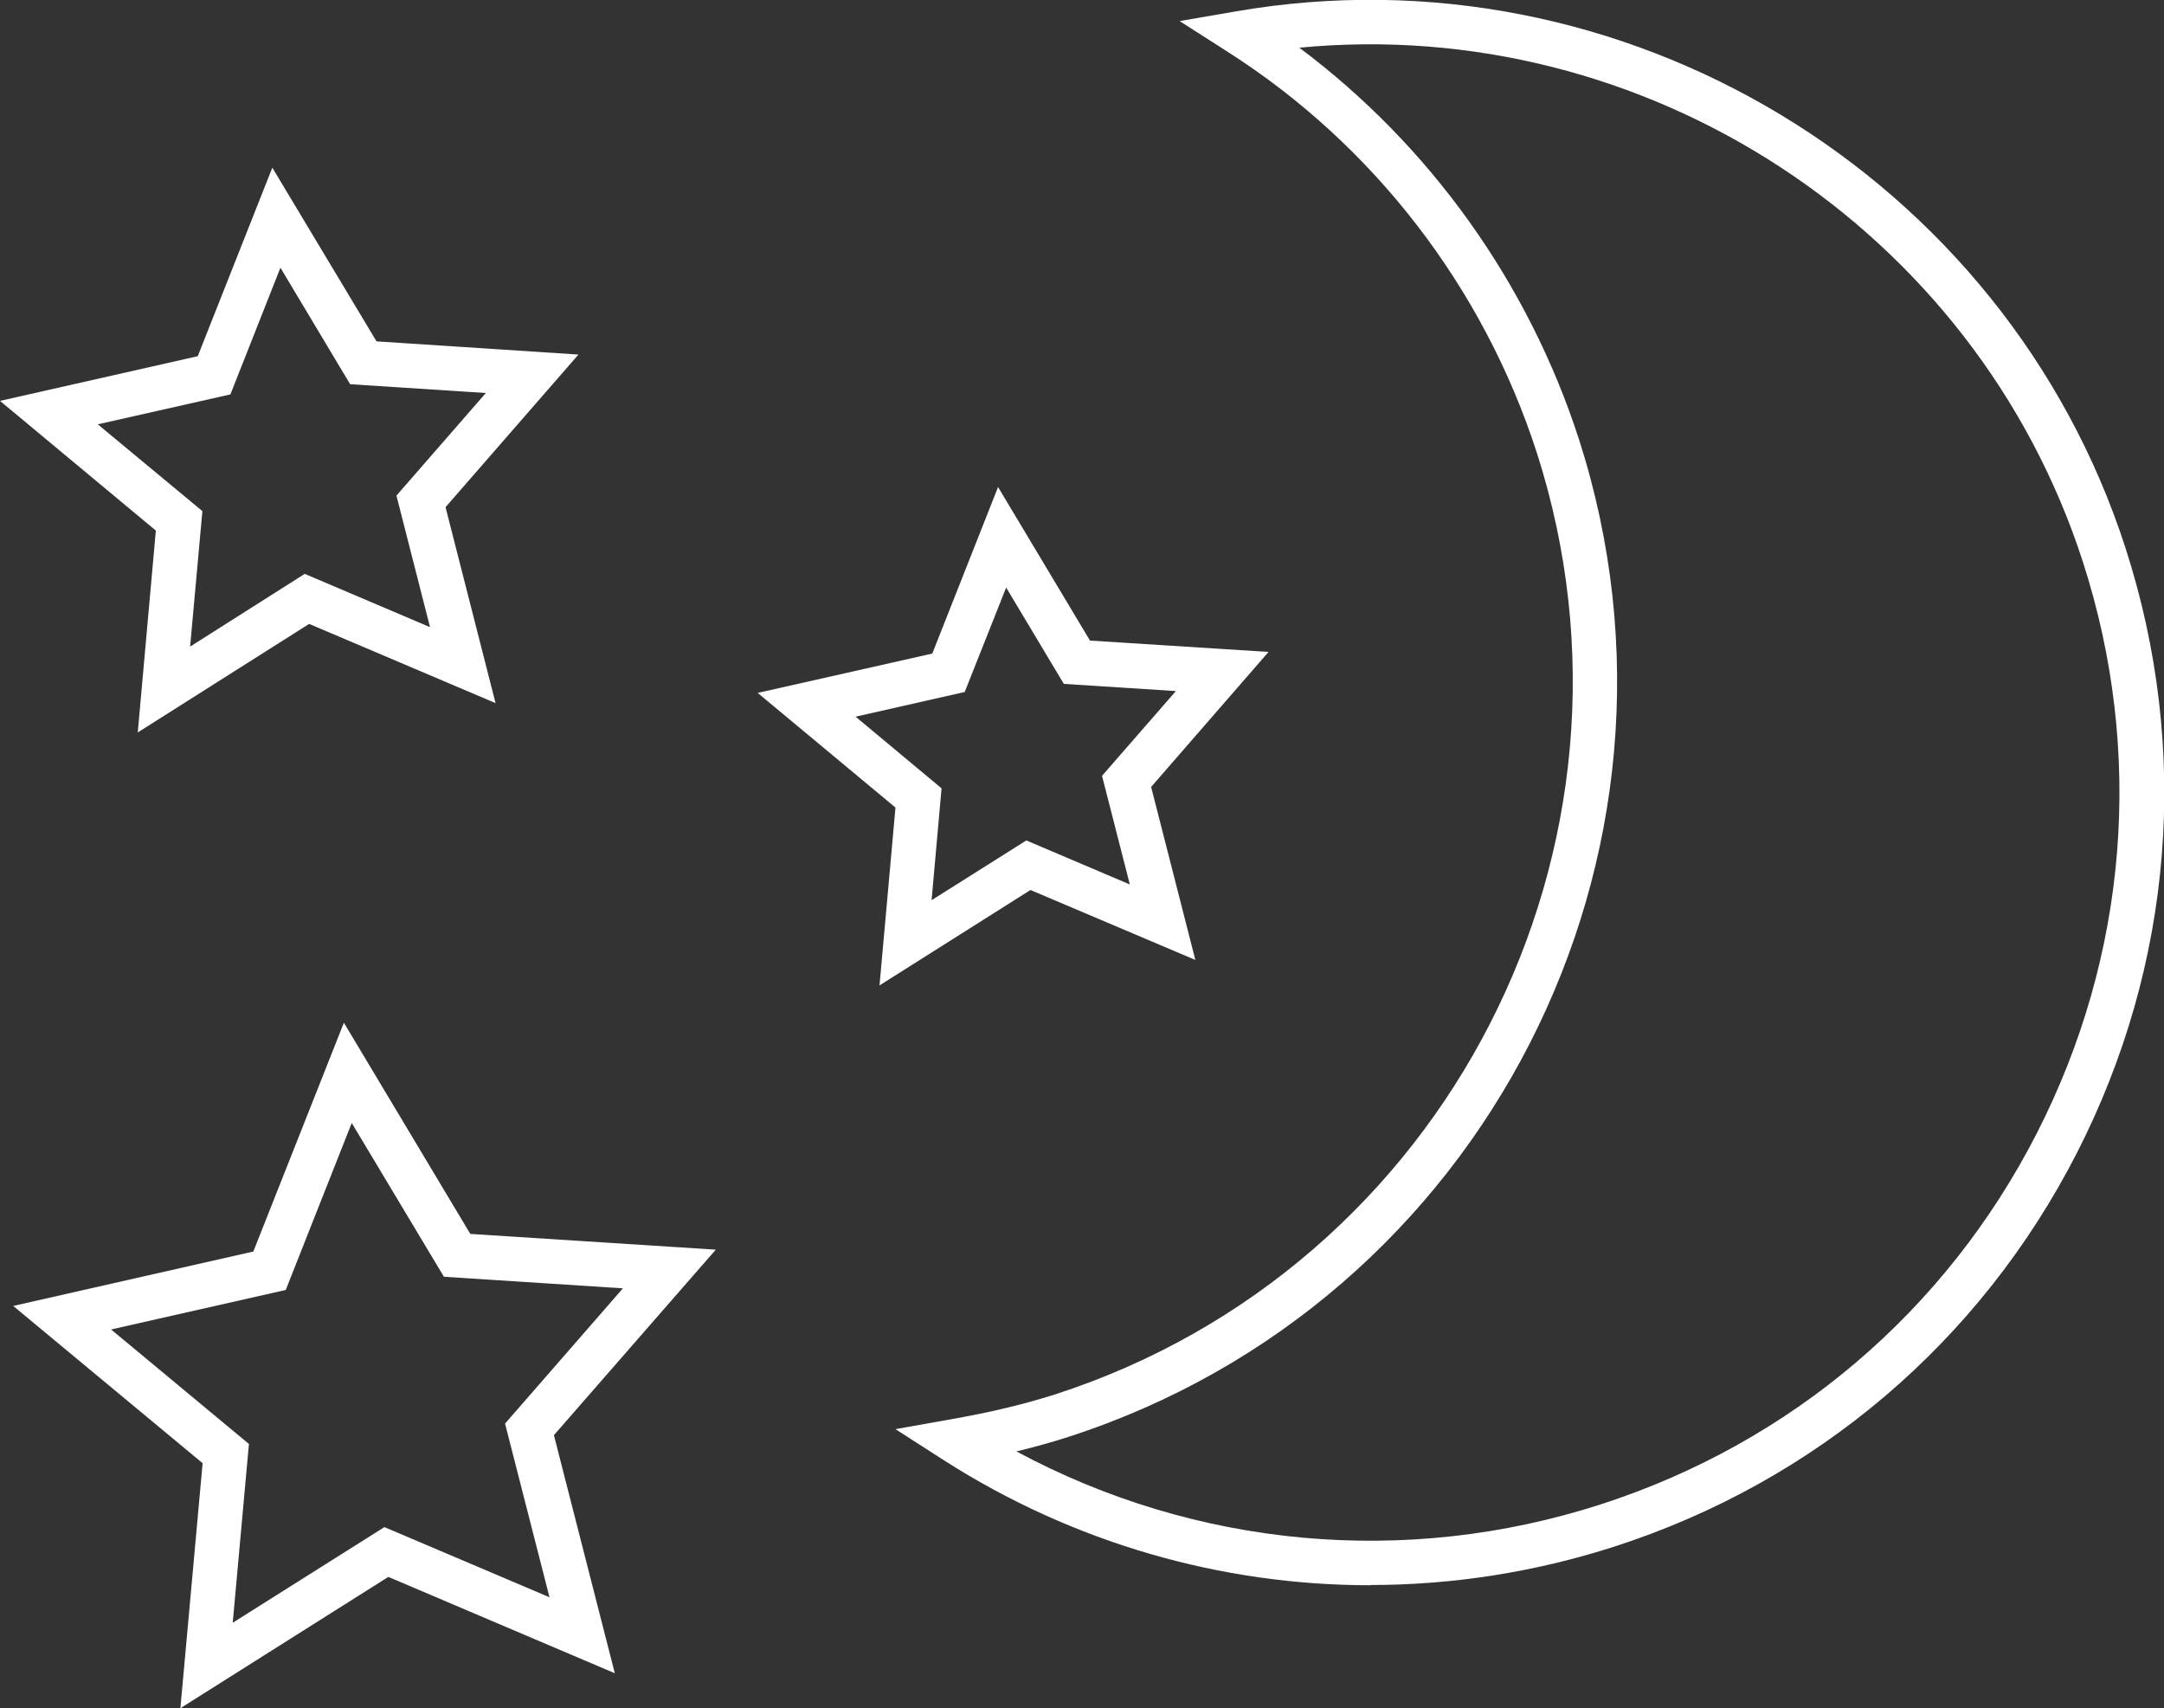
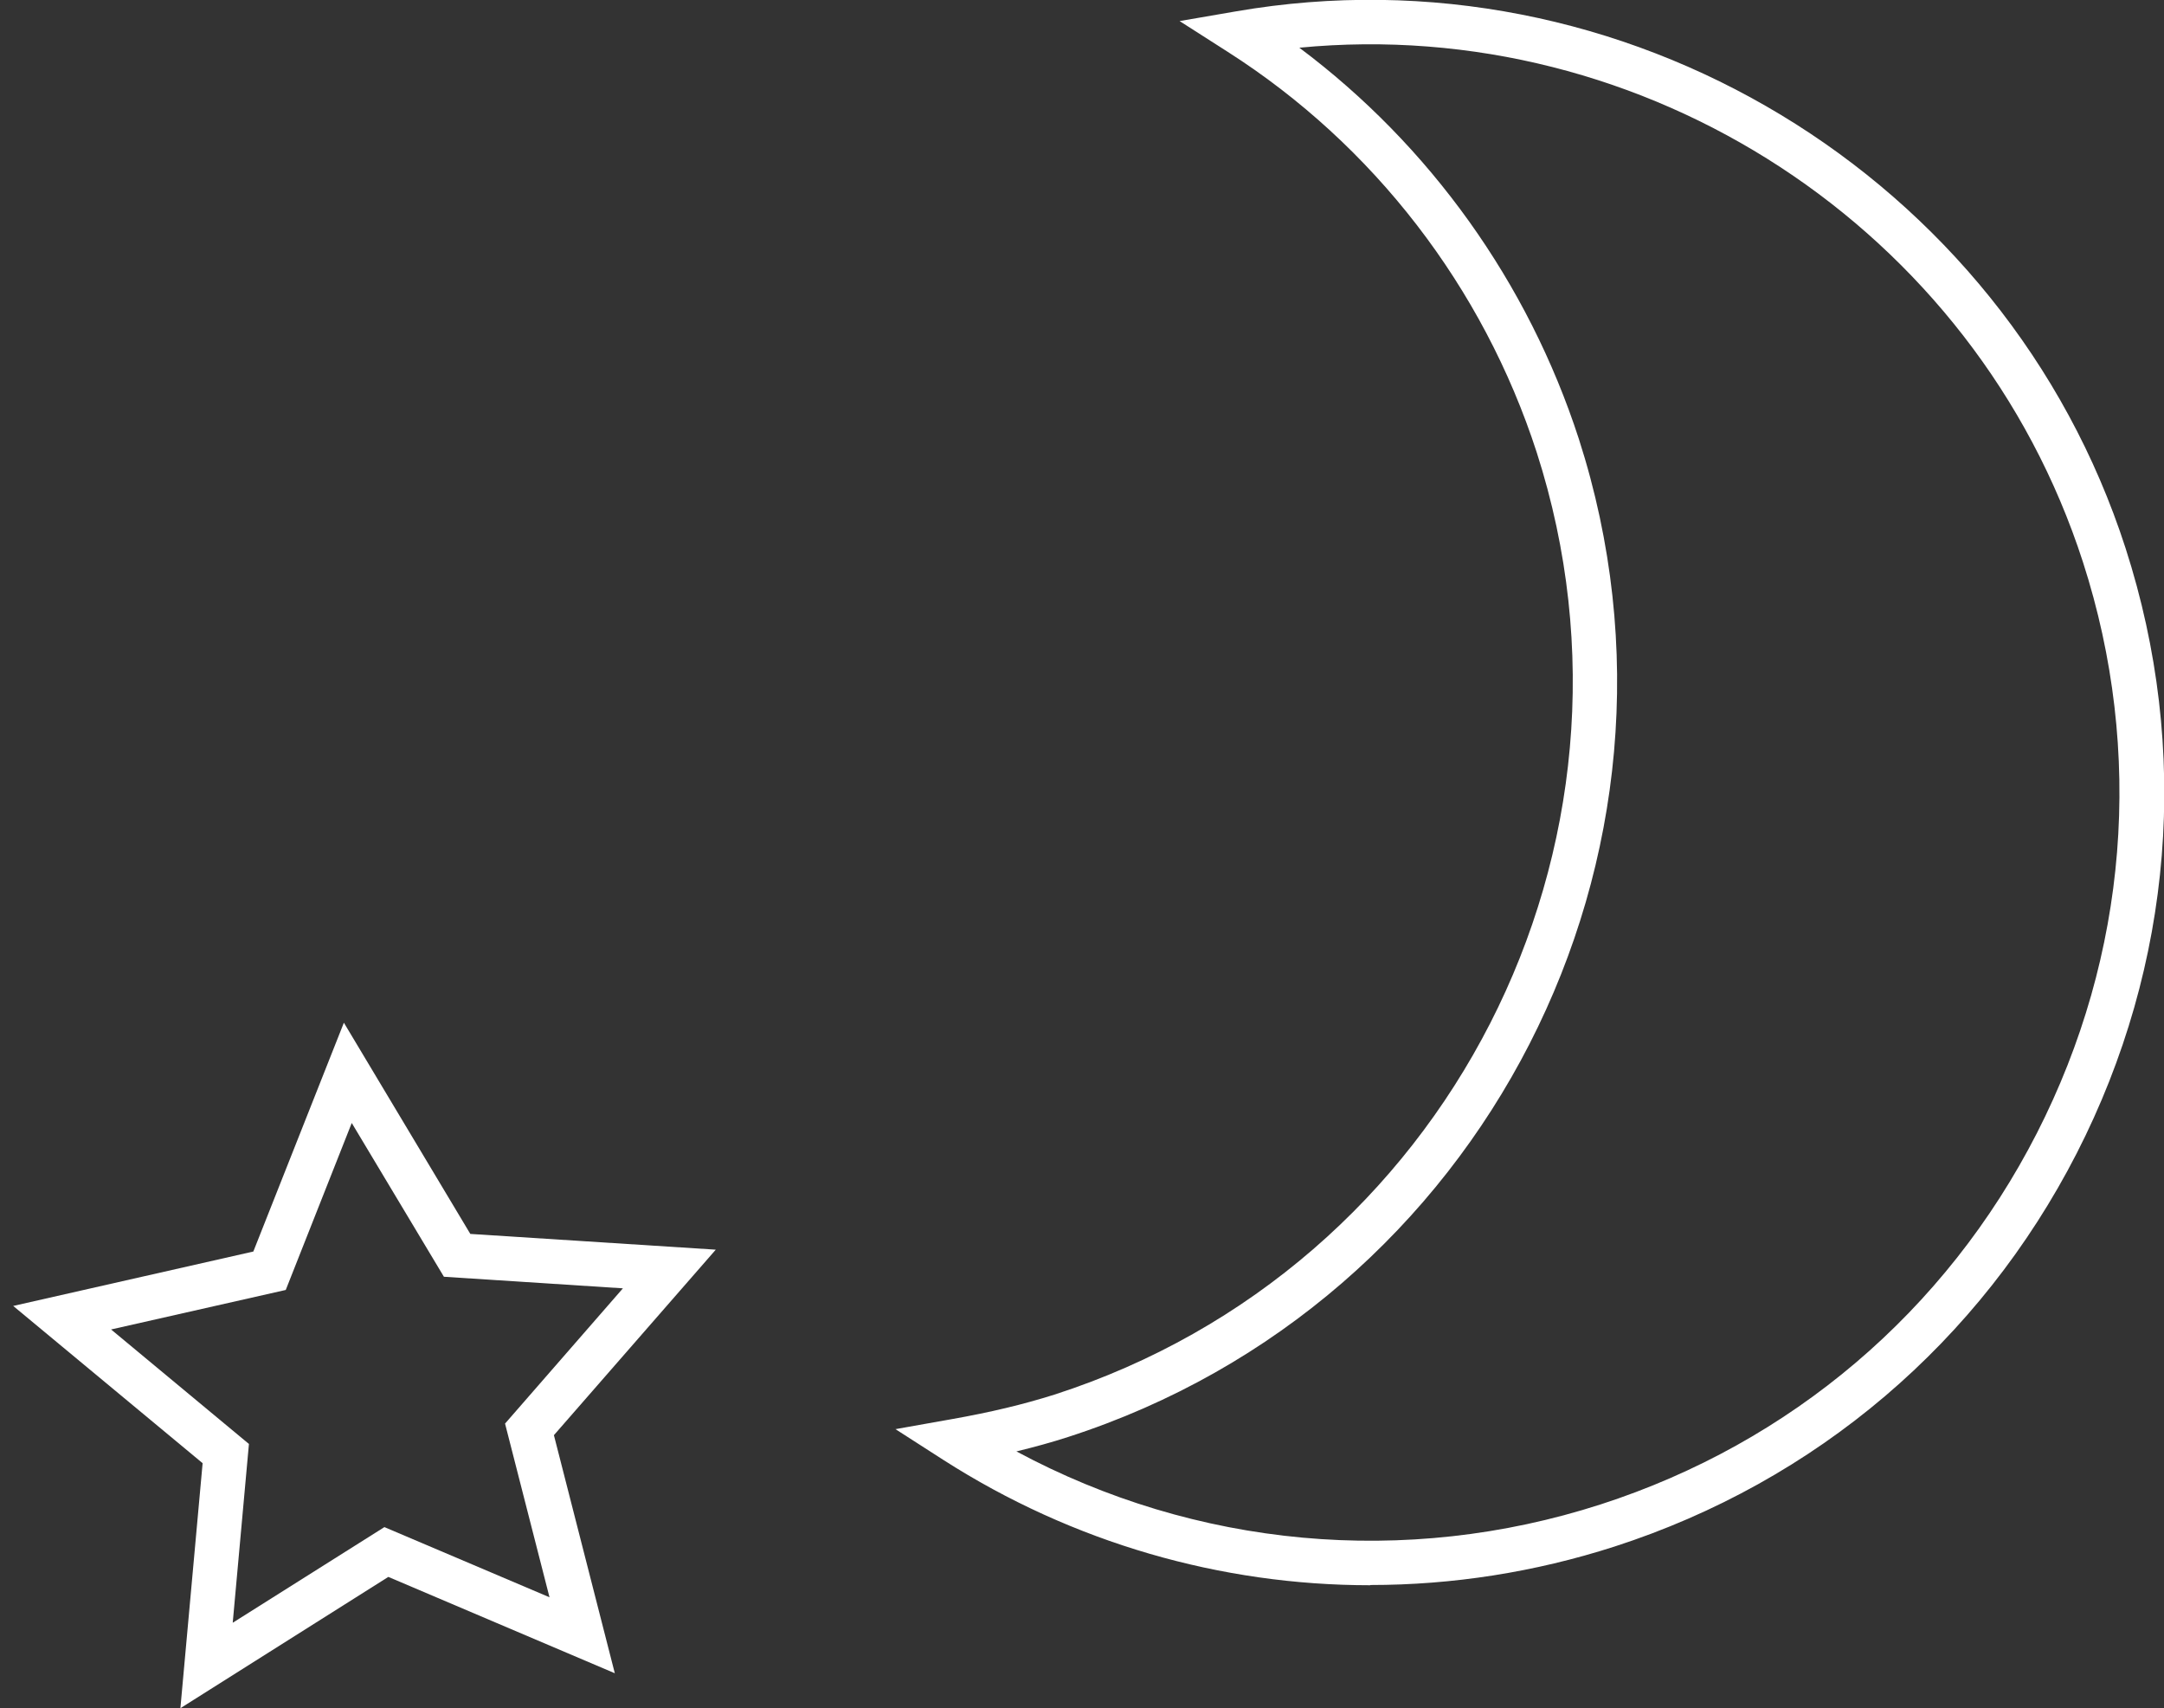
<svg xmlns="http://www.w3.org/2000/svg" id="Livello_2" data-name="Livello 2" viewBox="0 0 93.45 73.76">
  <rect x="0" y="0" width="93.45" height="73.76" fill="#333333" stroke="none" />
  <defs>
    <style>      .cls-1 {        fill: #fff;        stroke-width: 0px;      }    </style>
  </defs>
  <g id="Livello_2-2" data-name="Livello 2">
    <g>
      <path class="cls-1" d="m59.17,68.45c-6.45,0-12.84-1.83-18.43-5.41l-2.07-1.33,2.42-.43c1.7-.3,3.11-.64,4.44-1.06,16.95-5.46,26.29-23.72,20.83-40.69-2.31-7.13-7.04-13.27-13.34-17.29l-2.08-1.33,2.44-.42c16.7-2.89,33.21,7.07,38.41,23.18,2.81,8.71,2.06,17.98-2.11,26.13-4.17,8.14-11.26,14.17-19.96,16.98-3.45,1.11-7,1.66-10.54,1.66Zm-15.28-5.78c7.74,4.16,16.8,5.01,25.23,2.29,8.21-2.65,14.91-8.34,18.84-16.03,3.93-7.69,4.64-16.45,1.99-24.66C85.29,9.84,71.03.62,56.11,2.06c5.64,4.22,9.88,10.14,12.07,16.89,5.79,17.98-4.11,37.31-22.06,43.1-.71.23-1.44.43-2.22.62Z" />
      <path class="cls-1" d="m7.79,73.76l.96-10.58L.57,56.39l10.37-2.35,3.91-9.88,5.46,9.12,10.6.68-6.99,8.01,2.63,10.28-9.78-4.16-8.98,5.67Zm-3-16.36l5.96,4.95-.7,7.72,6.55-4.13,7.13,3.03-1.92-7.5,5.09-5.84-7.73-.5-3.98-6.64-2.85,7.21-7.56,1.71Z" />
-       <path class="cls-1" d="m5.95,31.62l.78-8.71L0,17.31l8.54-1.93,3.22-8.14,4.5,7.5,8.72.57-5.74,6.59,2.16,8.46-8.05-3.42-7.39,4.68Zm-1.73-13.3l4.52,3.75-.53,5.85,4.95-3.14,5.41,2.3-1.45-5.68,3.86-4.43-5.86-.38-3.01-5.03-2.16,5.47-5.72,1.29Z" />
-       <path class="cls-1" d="m37.98,42.56l.69-7.69-5.95-4.95,7.54-1.7,2.84-7.19,3.97,6.63,7.71.49-5.07,5.83,1.91,7.47-7.12-3.02-6.52,4.12Zm-1.04-11.62l3.72,3.1-.43,4.83,4.09-2.58,4.47,1.9-1.2-4.69,3.19-3.66-4.84-.31-2.49-4.16-1.79,4.51-4.73,1.07Z" />
    </g>
  </g>
</svg>